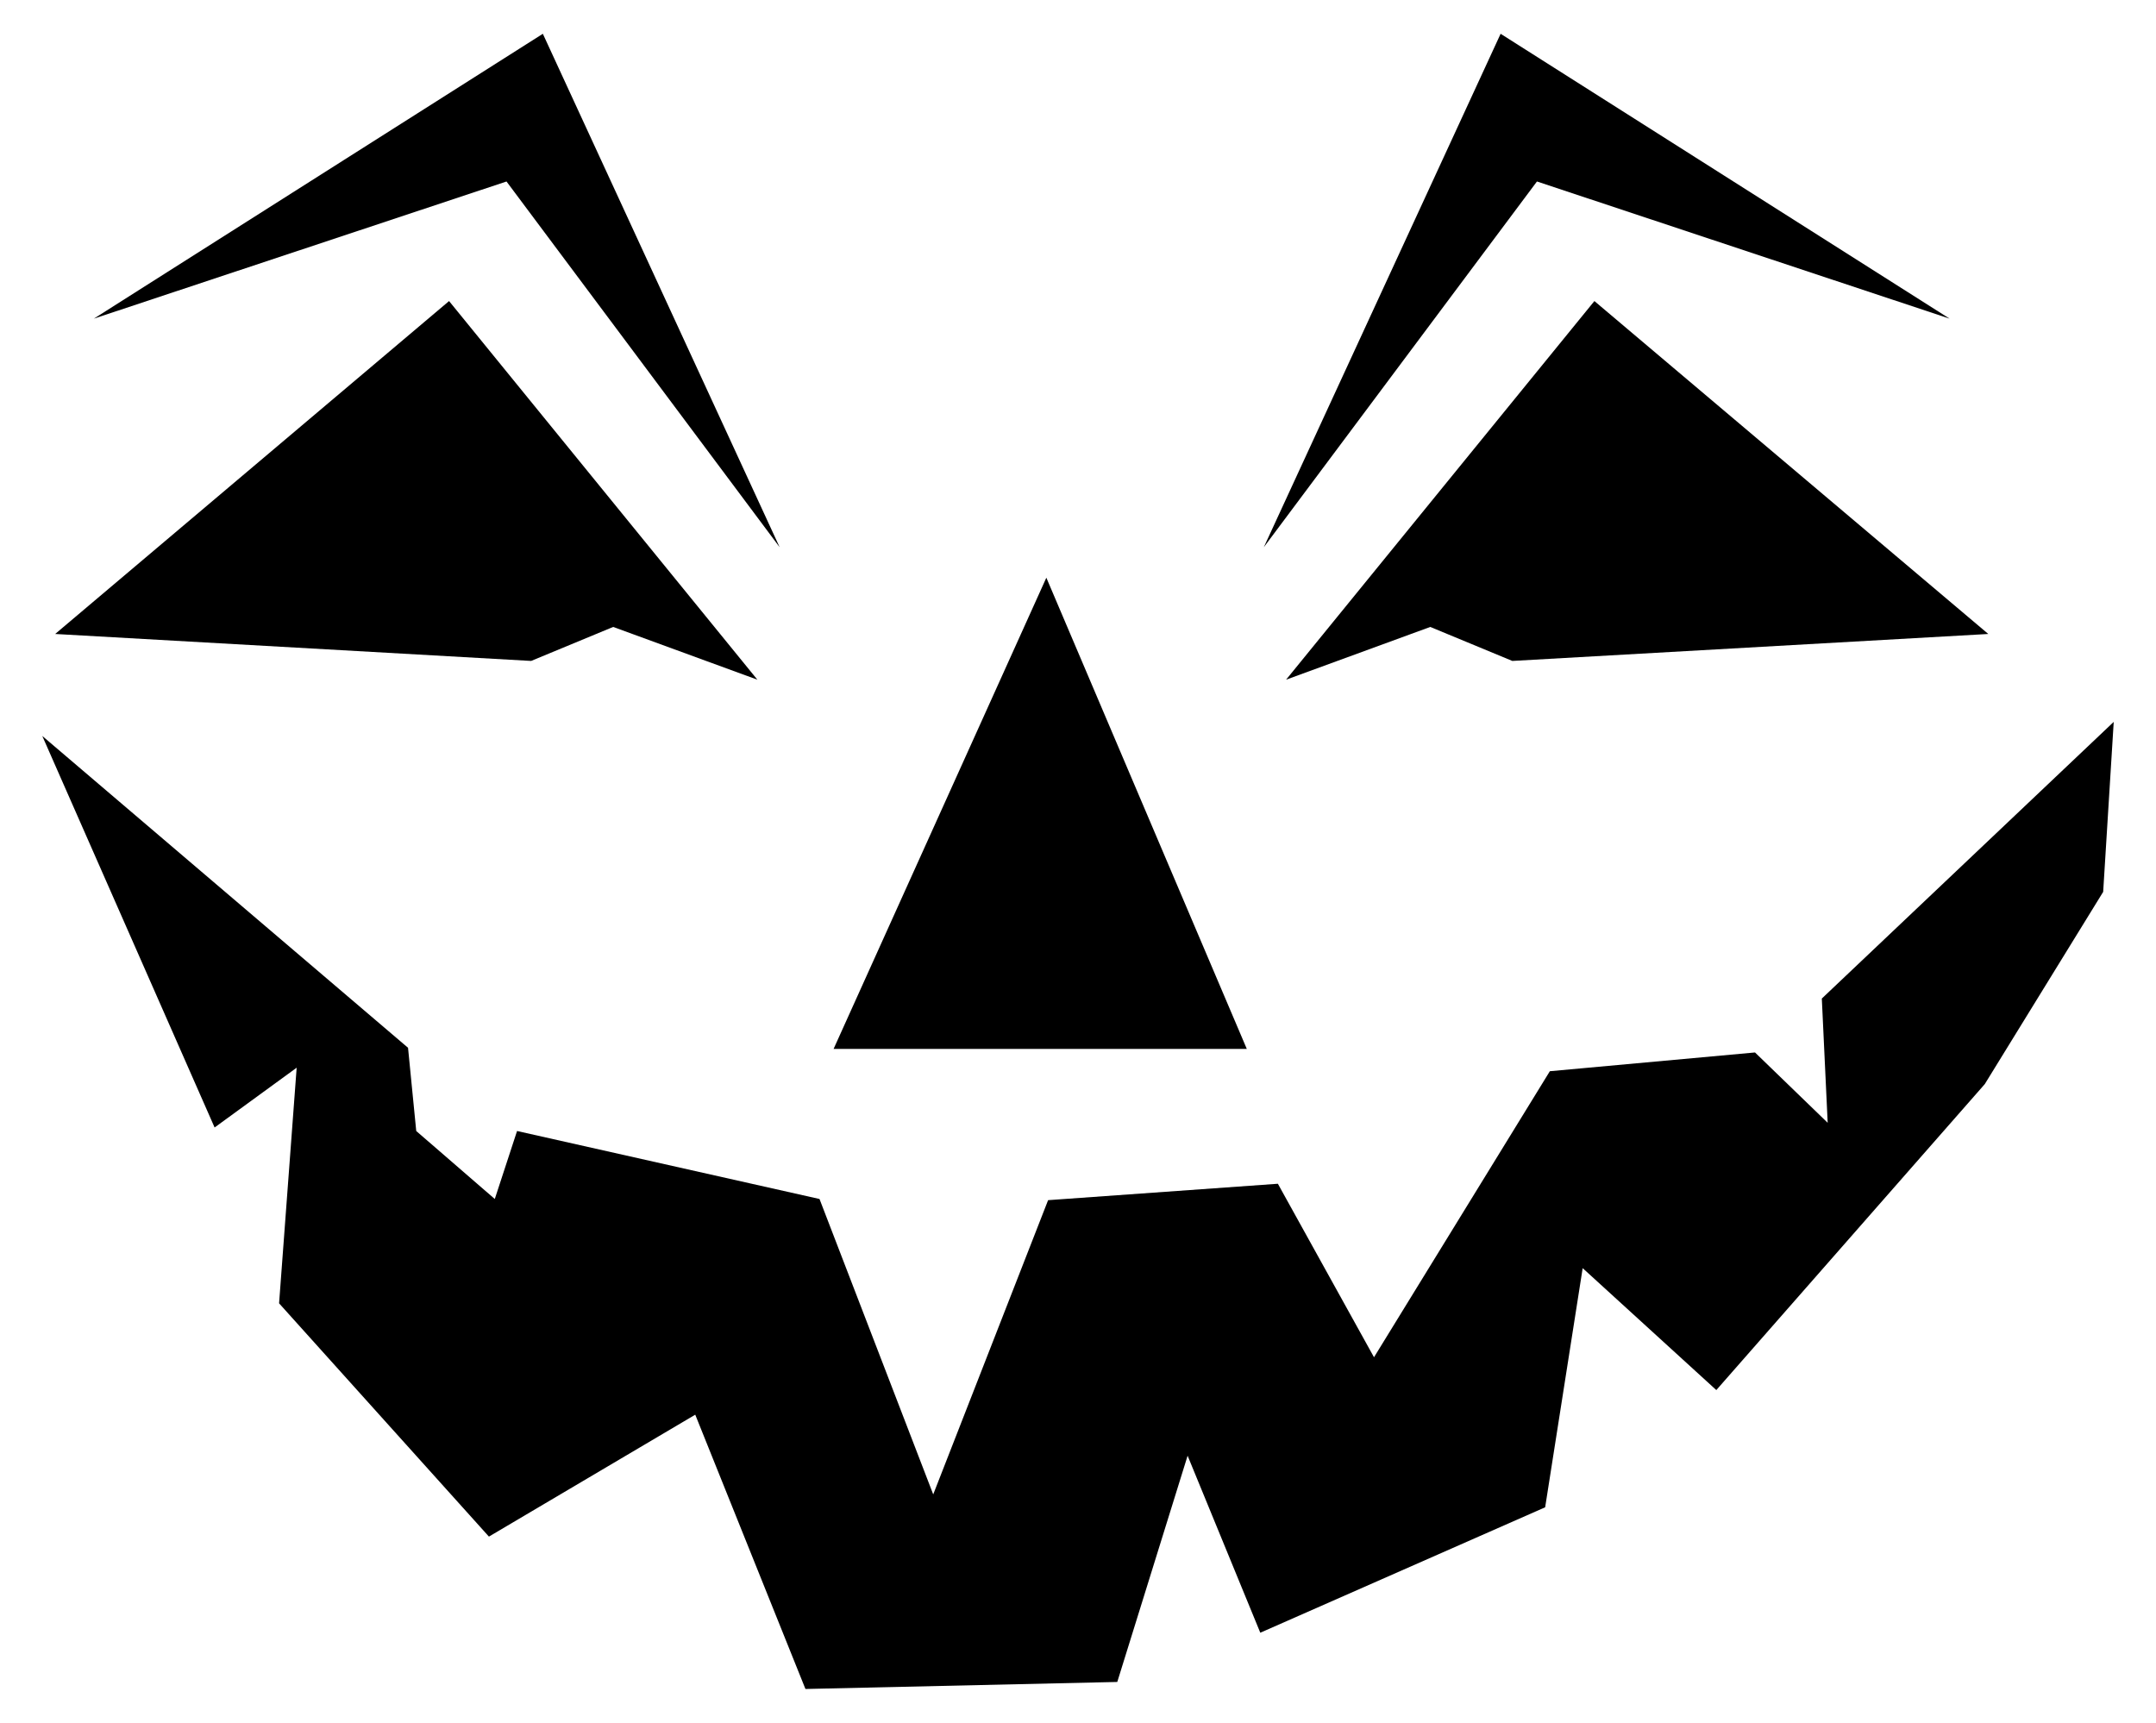
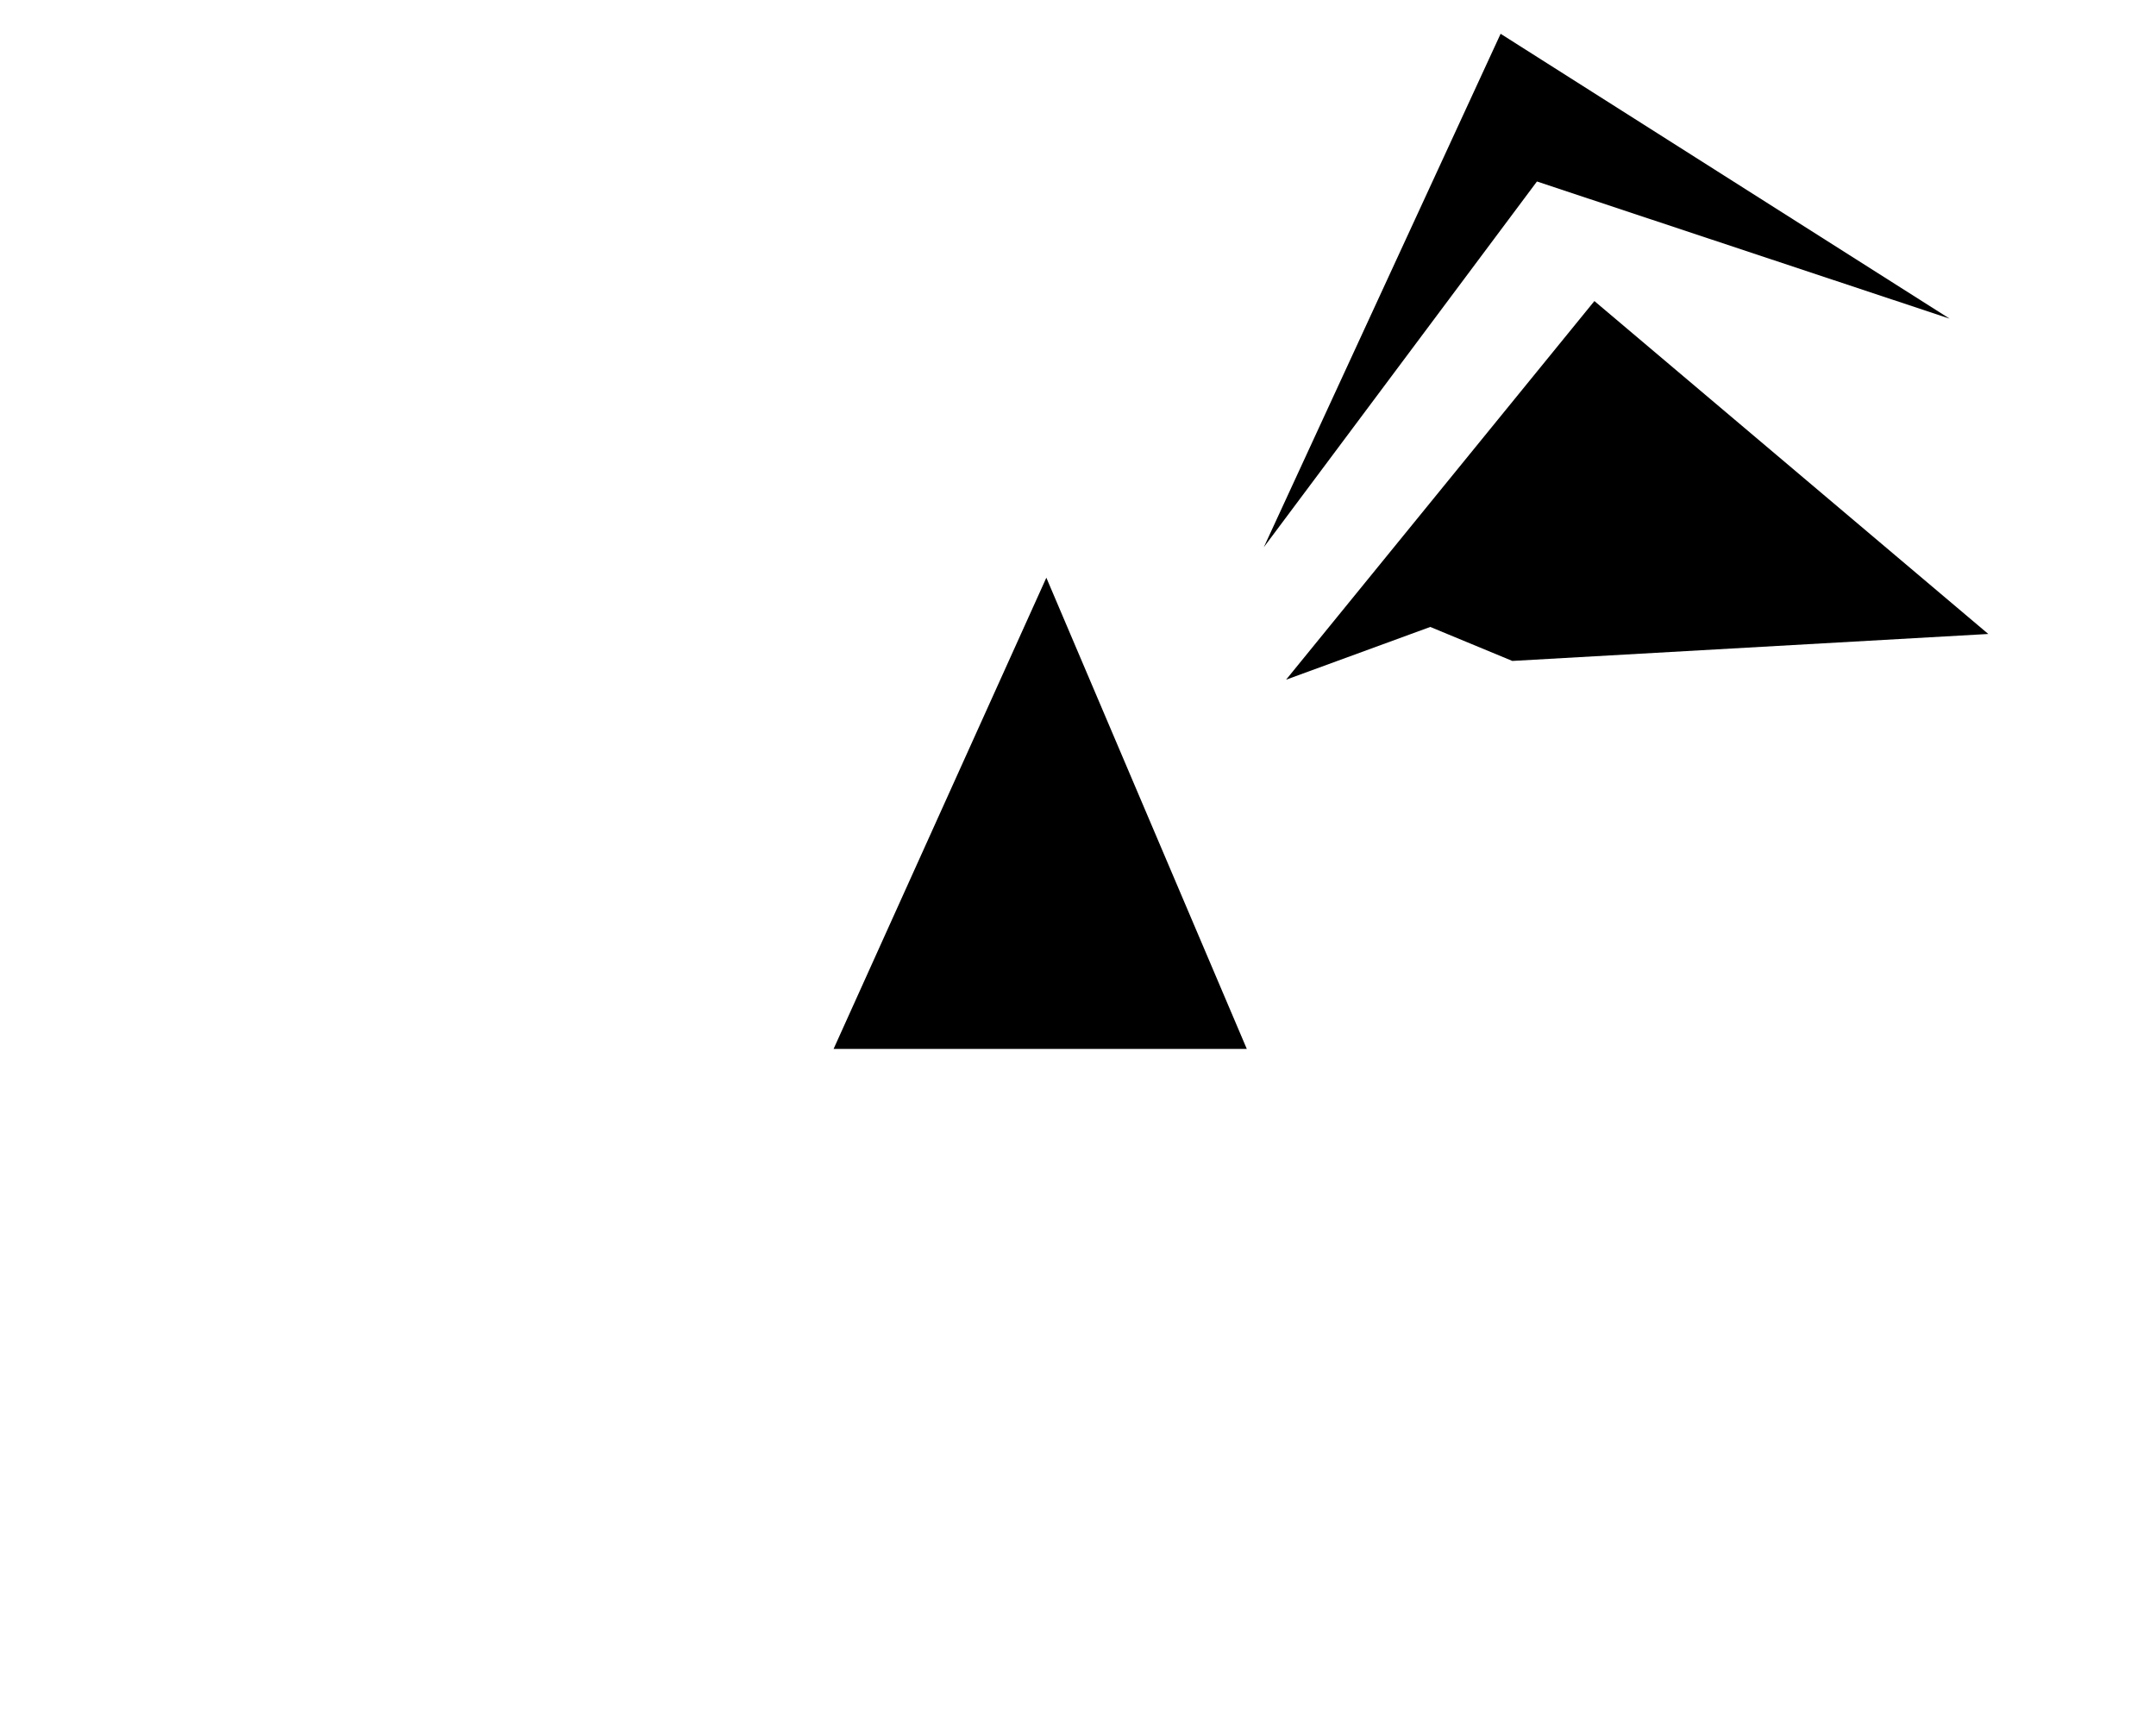
<svg xmlns="http://www.w3.org/2000/svg" version="1.1" id="Layer_1" x="0px" y="0px" viewBox="0 0 2084 1665.313" enable-background="new 0 0 2084 1665.313" xml:space="preserve">
  <g>
    <polygon points="805.739,1013.96 1011.405,558.436 1205.173,1013.96  " />
-     <polygon points="53.331,612.826 434.068,291.013 732.085,657.019 592.708,606.028 513.388,638.889  " />
-     <polygon points="90.725,308.011 524.72,32.656 753.615,528.974 489.592,175.433  " />
    <polygon points="1921.887,612.826 1541.15,291.013 1243.133,657.019 1382.51,606.028 1461.83,638.889  " />
    <polygon points="1884.493,308.011 1450.499,32.656 1221.603,528.974 1485.626,175.433  " />
-     <polygon points="40.867,711.41 207.439,1089.88 286.759,1032.09 269.762,1259.852 472.595,1485.348 672.028,1367.501    778.544,1632.656 1079.96,1625.858 1147.949,1407.161 1218.204,1578.266 1493.558,1457.019 1529.819,1225.858 1658.997,1343.705    1918.487,1047.954 2032.935,862.118 2043.133,697.812 1760.98,965.234 1766.646,1085.348 1696.391,1017.359 1498.091,1035.489    1328.119,1311.977 1235.201,1144.271 1013.105,1160.135 902.057,1444.554 792.142,1159.002 499.79,1093.28 478.261,1159.002    402.34,1093.28 394.408,1012.826  " />
  </g>
</svg>